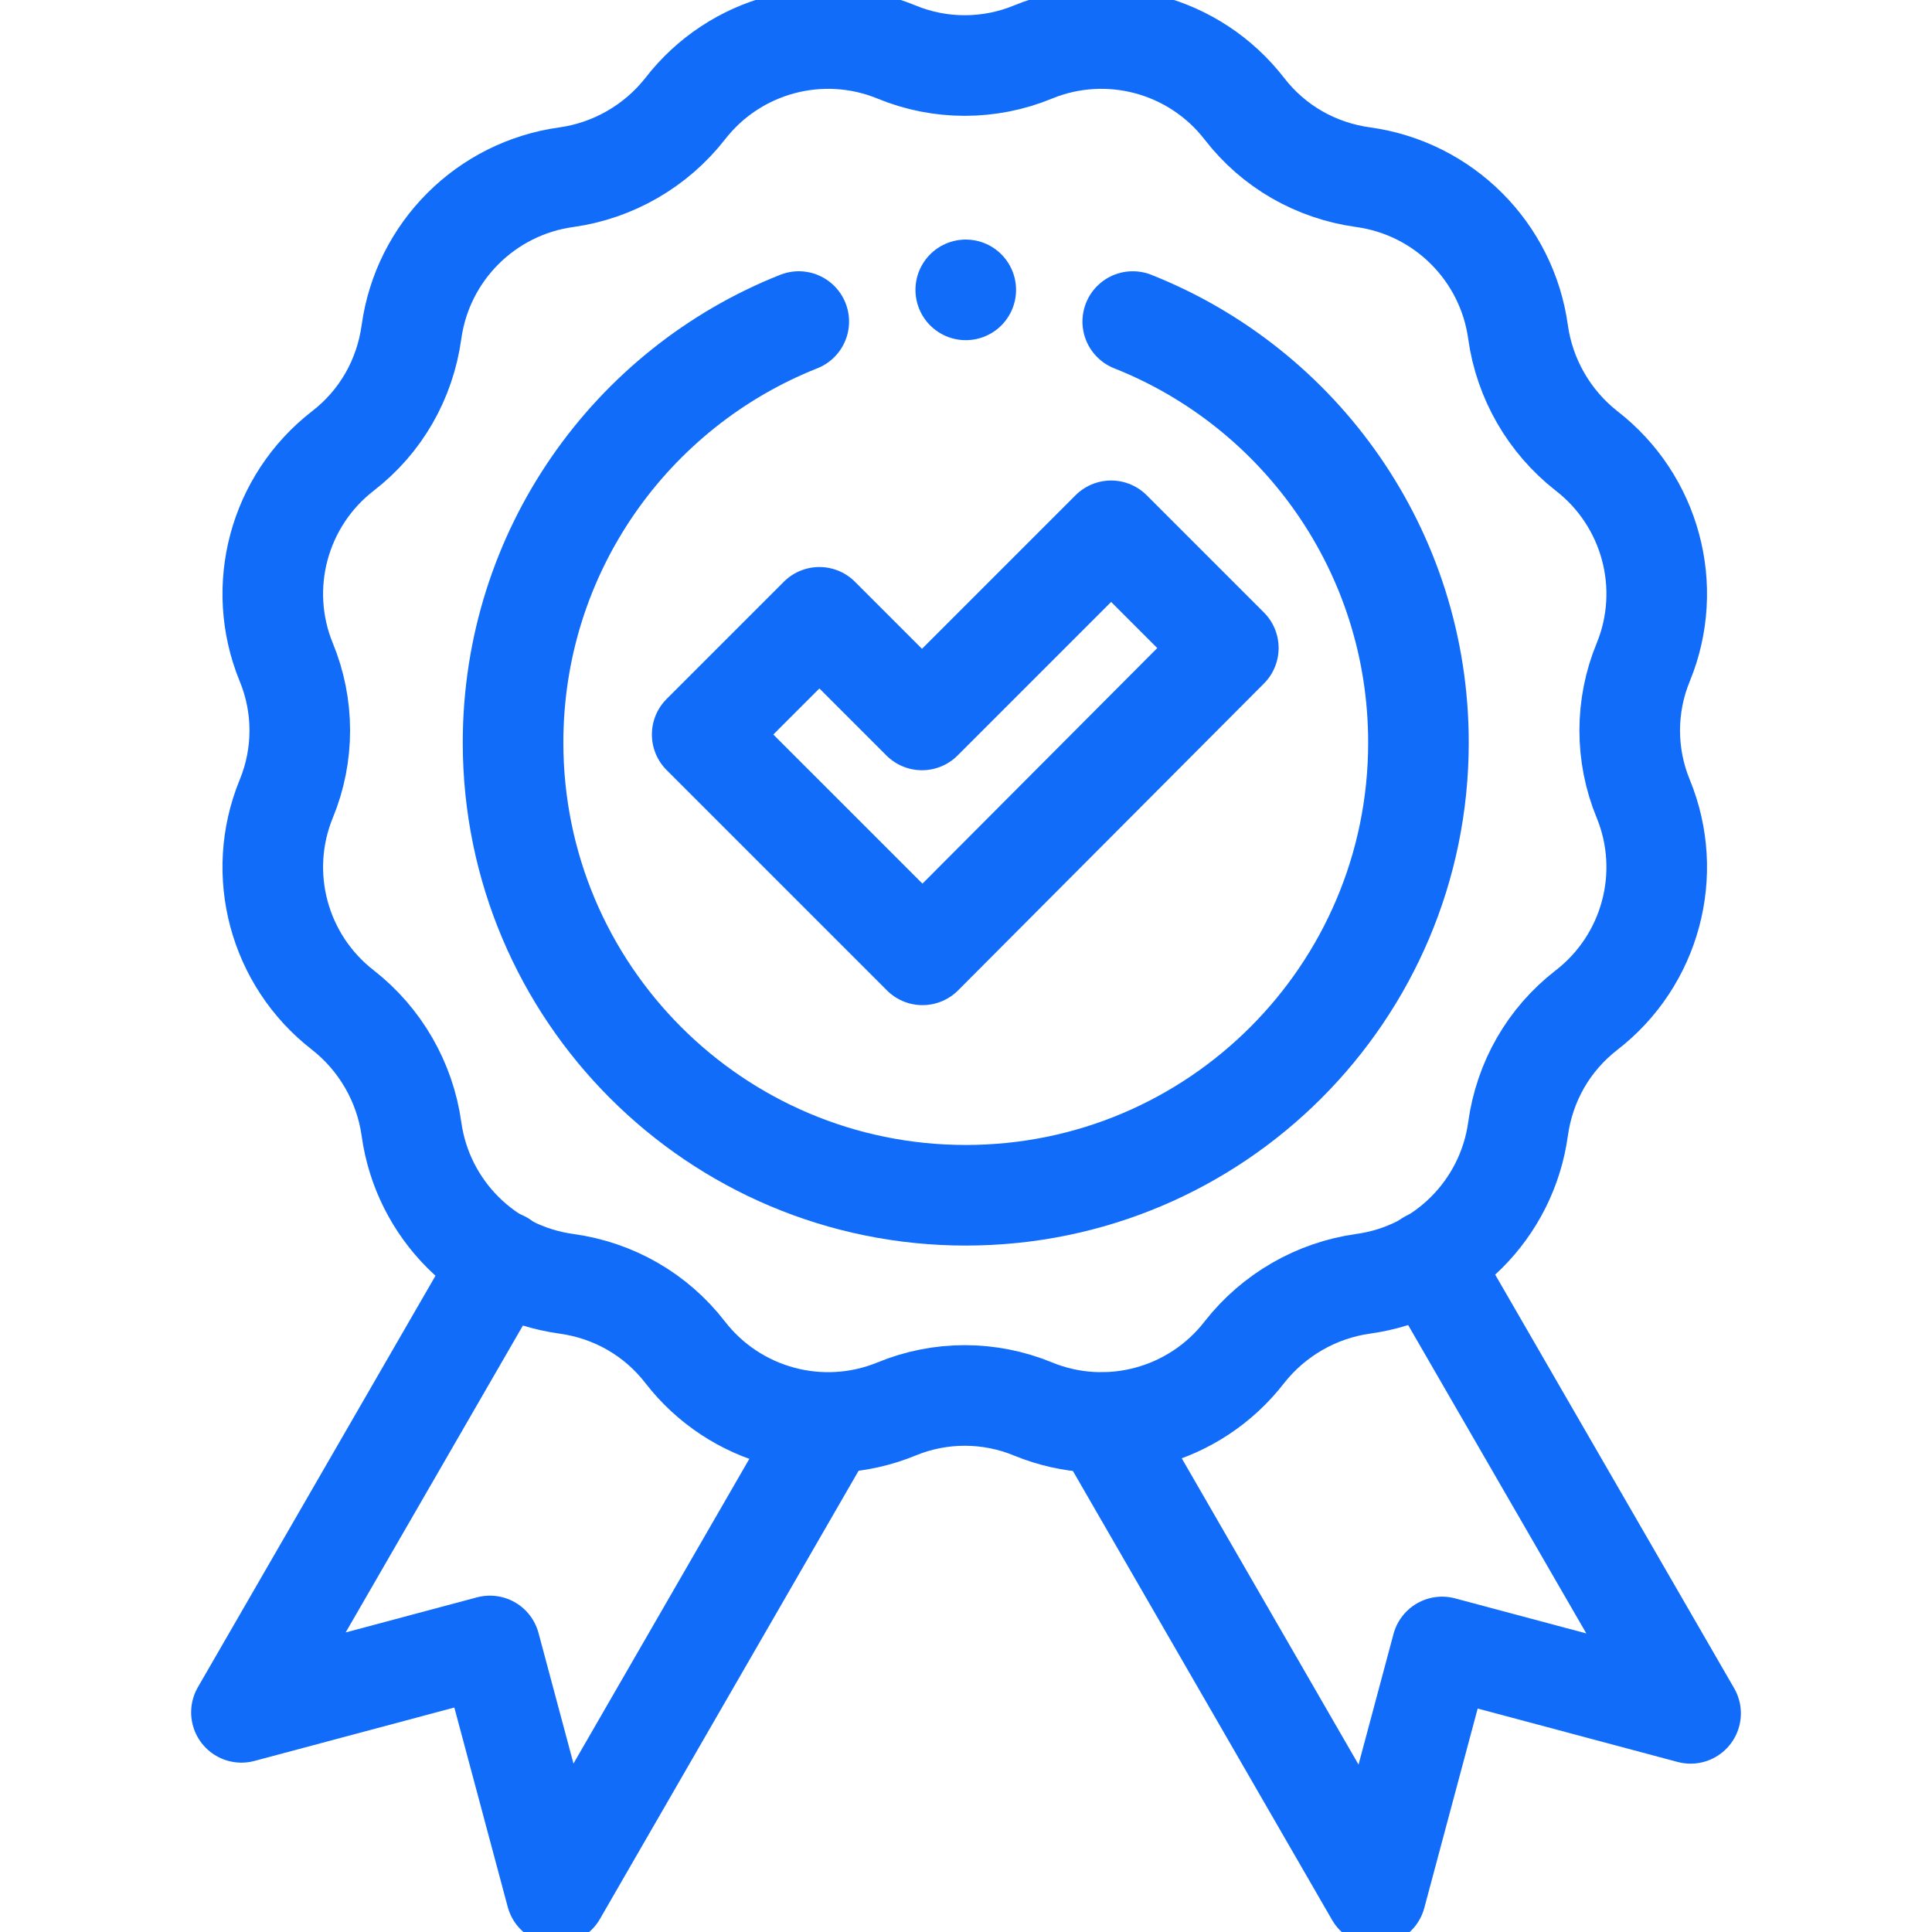
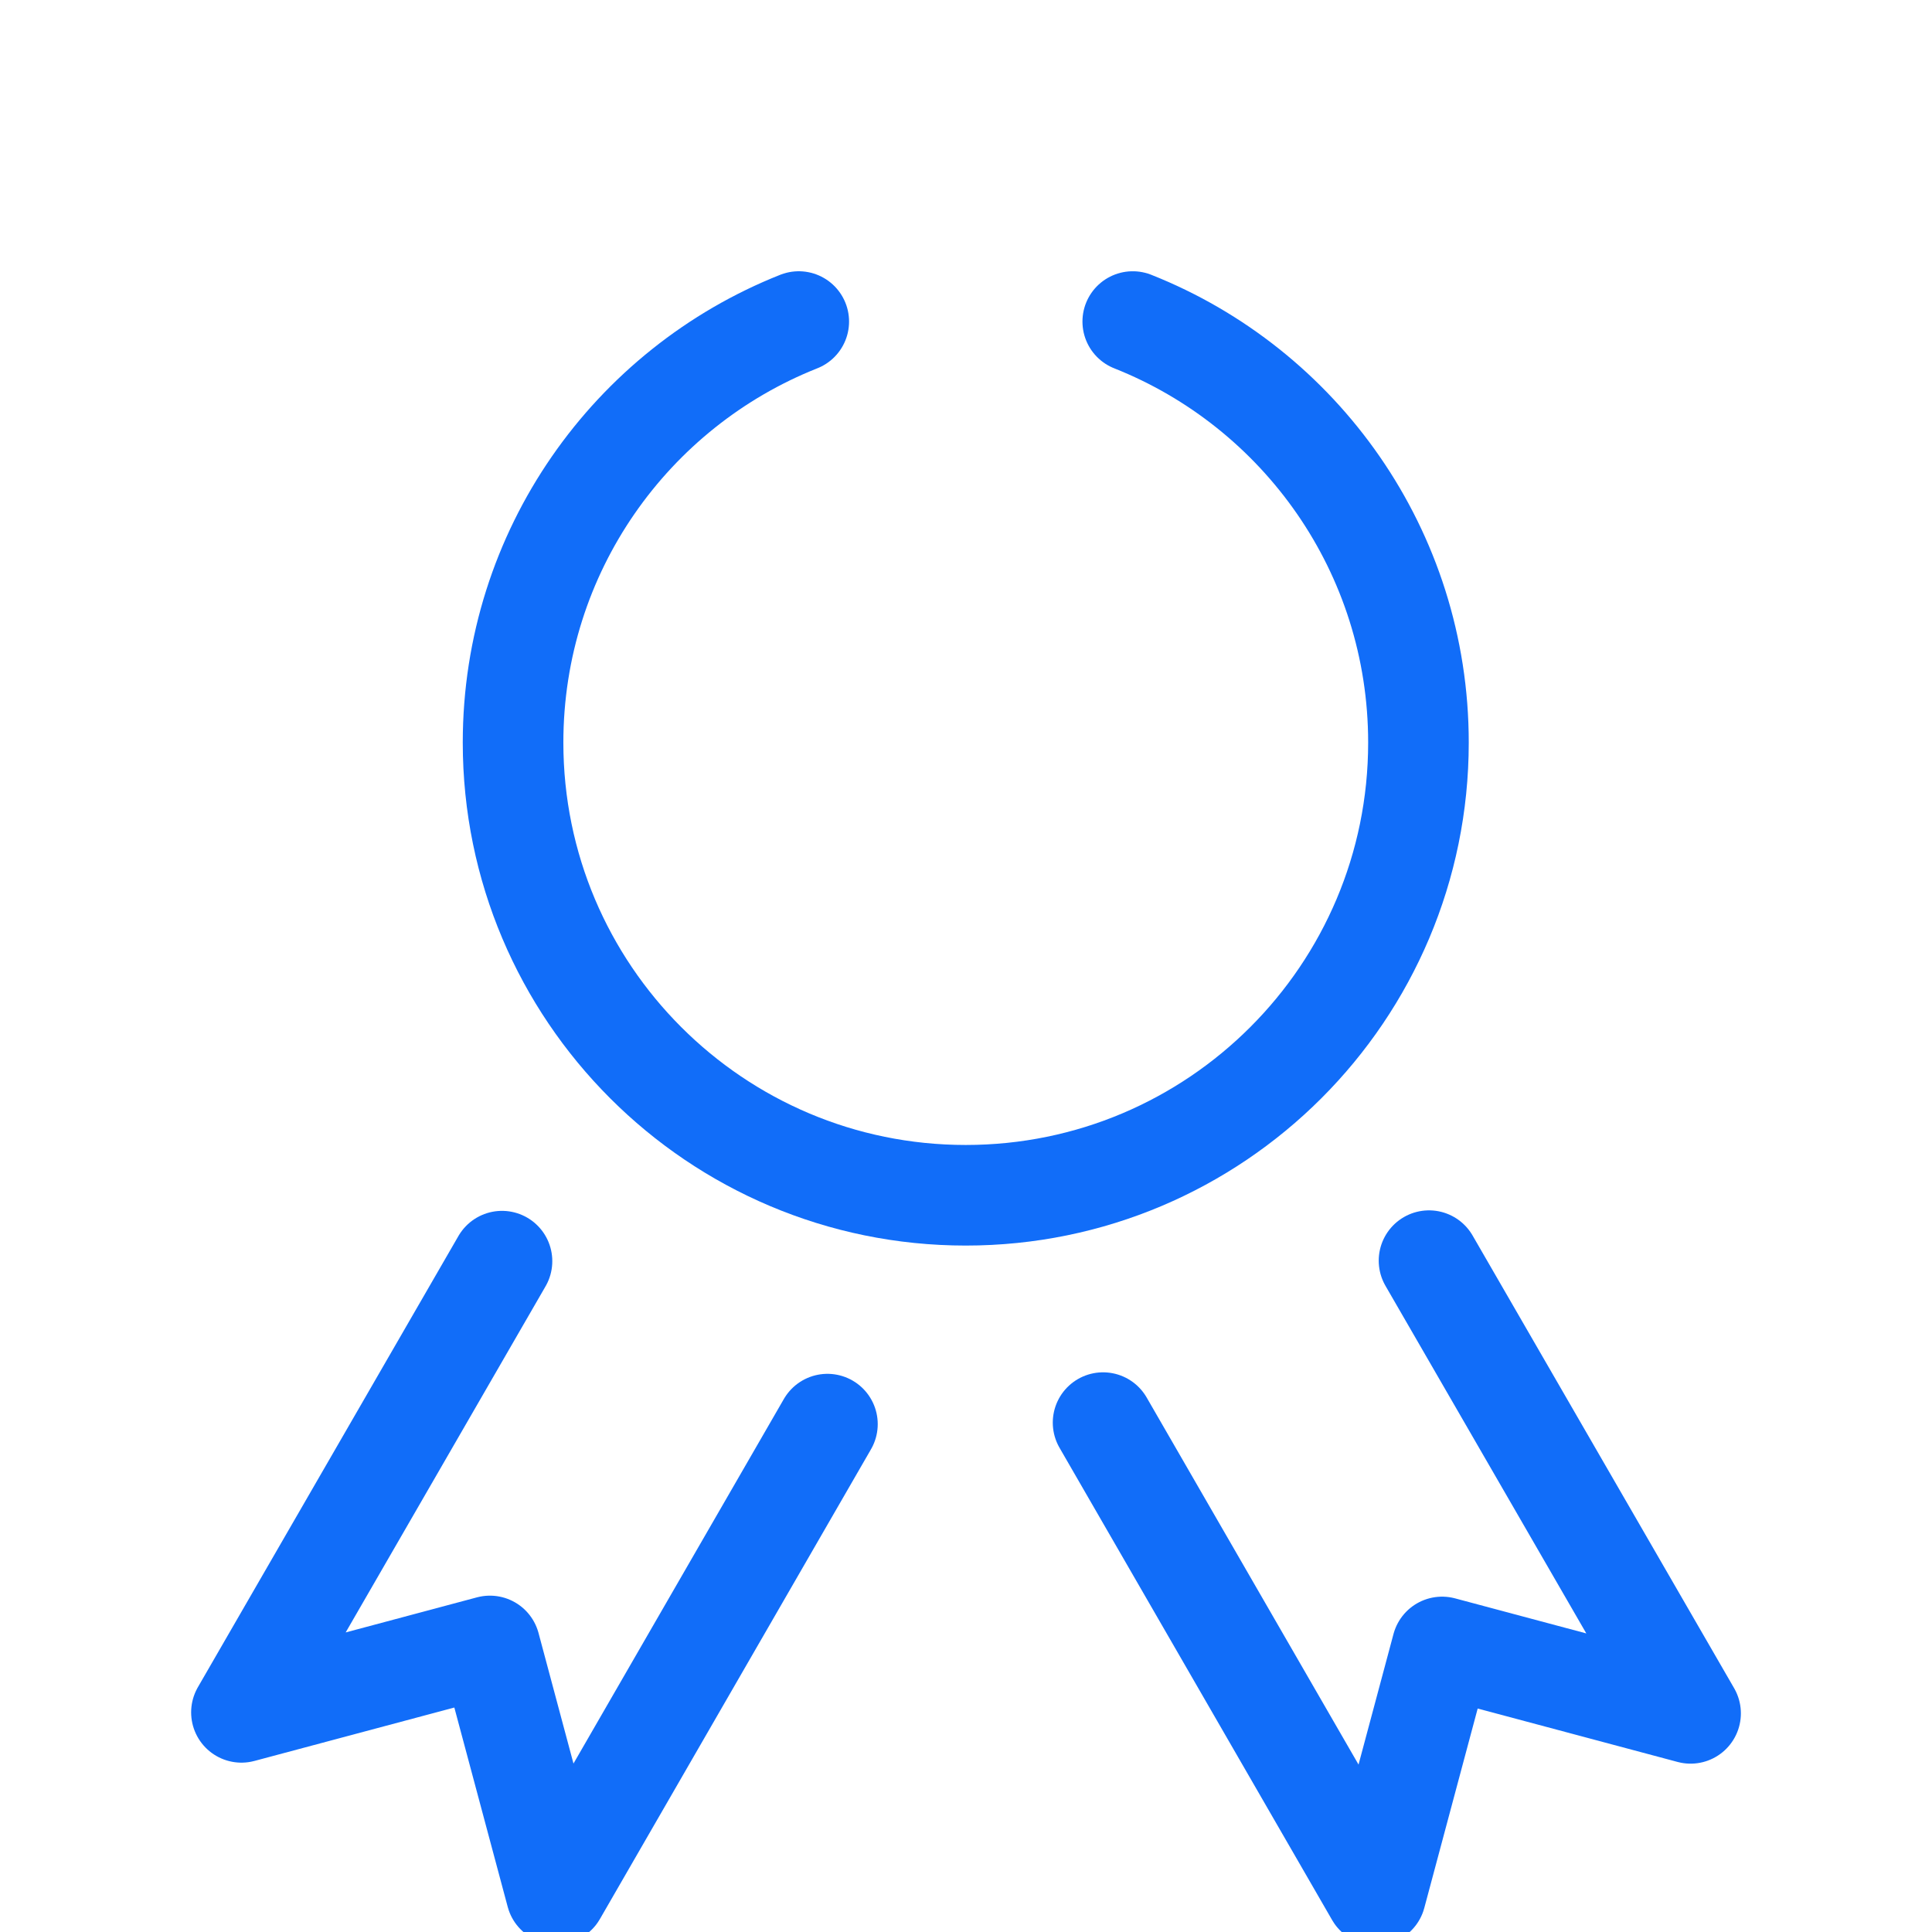
<svg xmlns="http://www.w3.org/2000/svg" version="1.1" id="Layer_1" x="0px" y="0px" viewBox="0 0 512 512" style="enable-background:new 0 0 512 512;" xml:space="preserve">
  <style type="text/css">
	.st0{fill:none;stroke:#116DF9;stroke-width:20;stroke-linecap:round;stroke-linejoin:round;stroke-miterlimit:10;}
</style>
  <g>
    <g>
      <g transform="matrix(1.333 0 0 -1.333 0 682.667)">
        <path class="st0" d="M164.5,229l-53.9-93.4l-13.2,49.3l-49.4-13.2l51.8,89.7" />
        <path class="st0" d="M284.1,261.5l52-90l-49.4,13.2l-13.2-49.3l-54.2,93.9" />
-         <path class="st0" d="M205.4,501.8L205.4,501.8c14.9,6.1,32.1,1.5,42-11.3l0,0c5.8-7.5,14.2-12.3,23.6-13.6l0,0     c16-2.2,28.6-14.8,30.8-30.8l0,0c1.3-9.3,6.2-17.8,13.6-23.6l0,0c12.8-9.9,17.4-27.1,11.3-42l0,0c-3.6-8.7-3.6-18.5,0-27.2l0,0     c6.1-14.9,1.5-32.1-11.3-42l0,0c-7.5-5.8-12.3-14.2-13.6-23.6v0c-2.2-16-14.8-28.6-30.8-30.8l0,0c-9.3-1.3-17.8-6.2-23.6-13.6     l0,0c-9.9-12.8-27.1-17.4-42-11.3l0,0c-8.7,3.6-18.5,3.6-27.2,0l0,0c-14.9-6.1-32.1-1.5-42,11.3l0,0     c-5.8,7.5-14.2,12.3-23.6,13.6h0c-16,2.2-28.6,14.8-30.8,30.8v0c-1.3,9.3-6.2,17.8-13.6,23.6l0,0c-12.8,9.9-17.4,27.1-11.3,42     l0,0c3.6,8.7,3.6,18.5,0,27.2l0,0c-6.1,14.9-1.5,32.1,11.3,42l0,0c7.5,5.8,12.3,14.2,13.6,23.6l0,0c2.2,16,14.8,28.6,30.8,30.8h0     c9.3,1.3,17.8,6.2,23.6,13.6l0,0c9.9,12.8,27.1,17.4,42,11.3l0,0C186.9,498.2,196.7,498.2,205.4,501.8z" />
-         <path class="st0" d="M183.4,322.3l-43.8,43.8l23.3,23.3l20.4-20.4l37.6,37.6l23.3-23.3L183.4,322.3z" />
        <path class="st0" d="M158.8,448.2C125.5,435,102,402.5,102,364.5c0-49.7,40.3-90,90-90s90,40.3,90,90c0,38-23.5,70.5-56.8,83.7" />
-         <path class="st0" d="M192,454.5L192,454.5" />
      </g>
    </g>
  </g>
</svg>